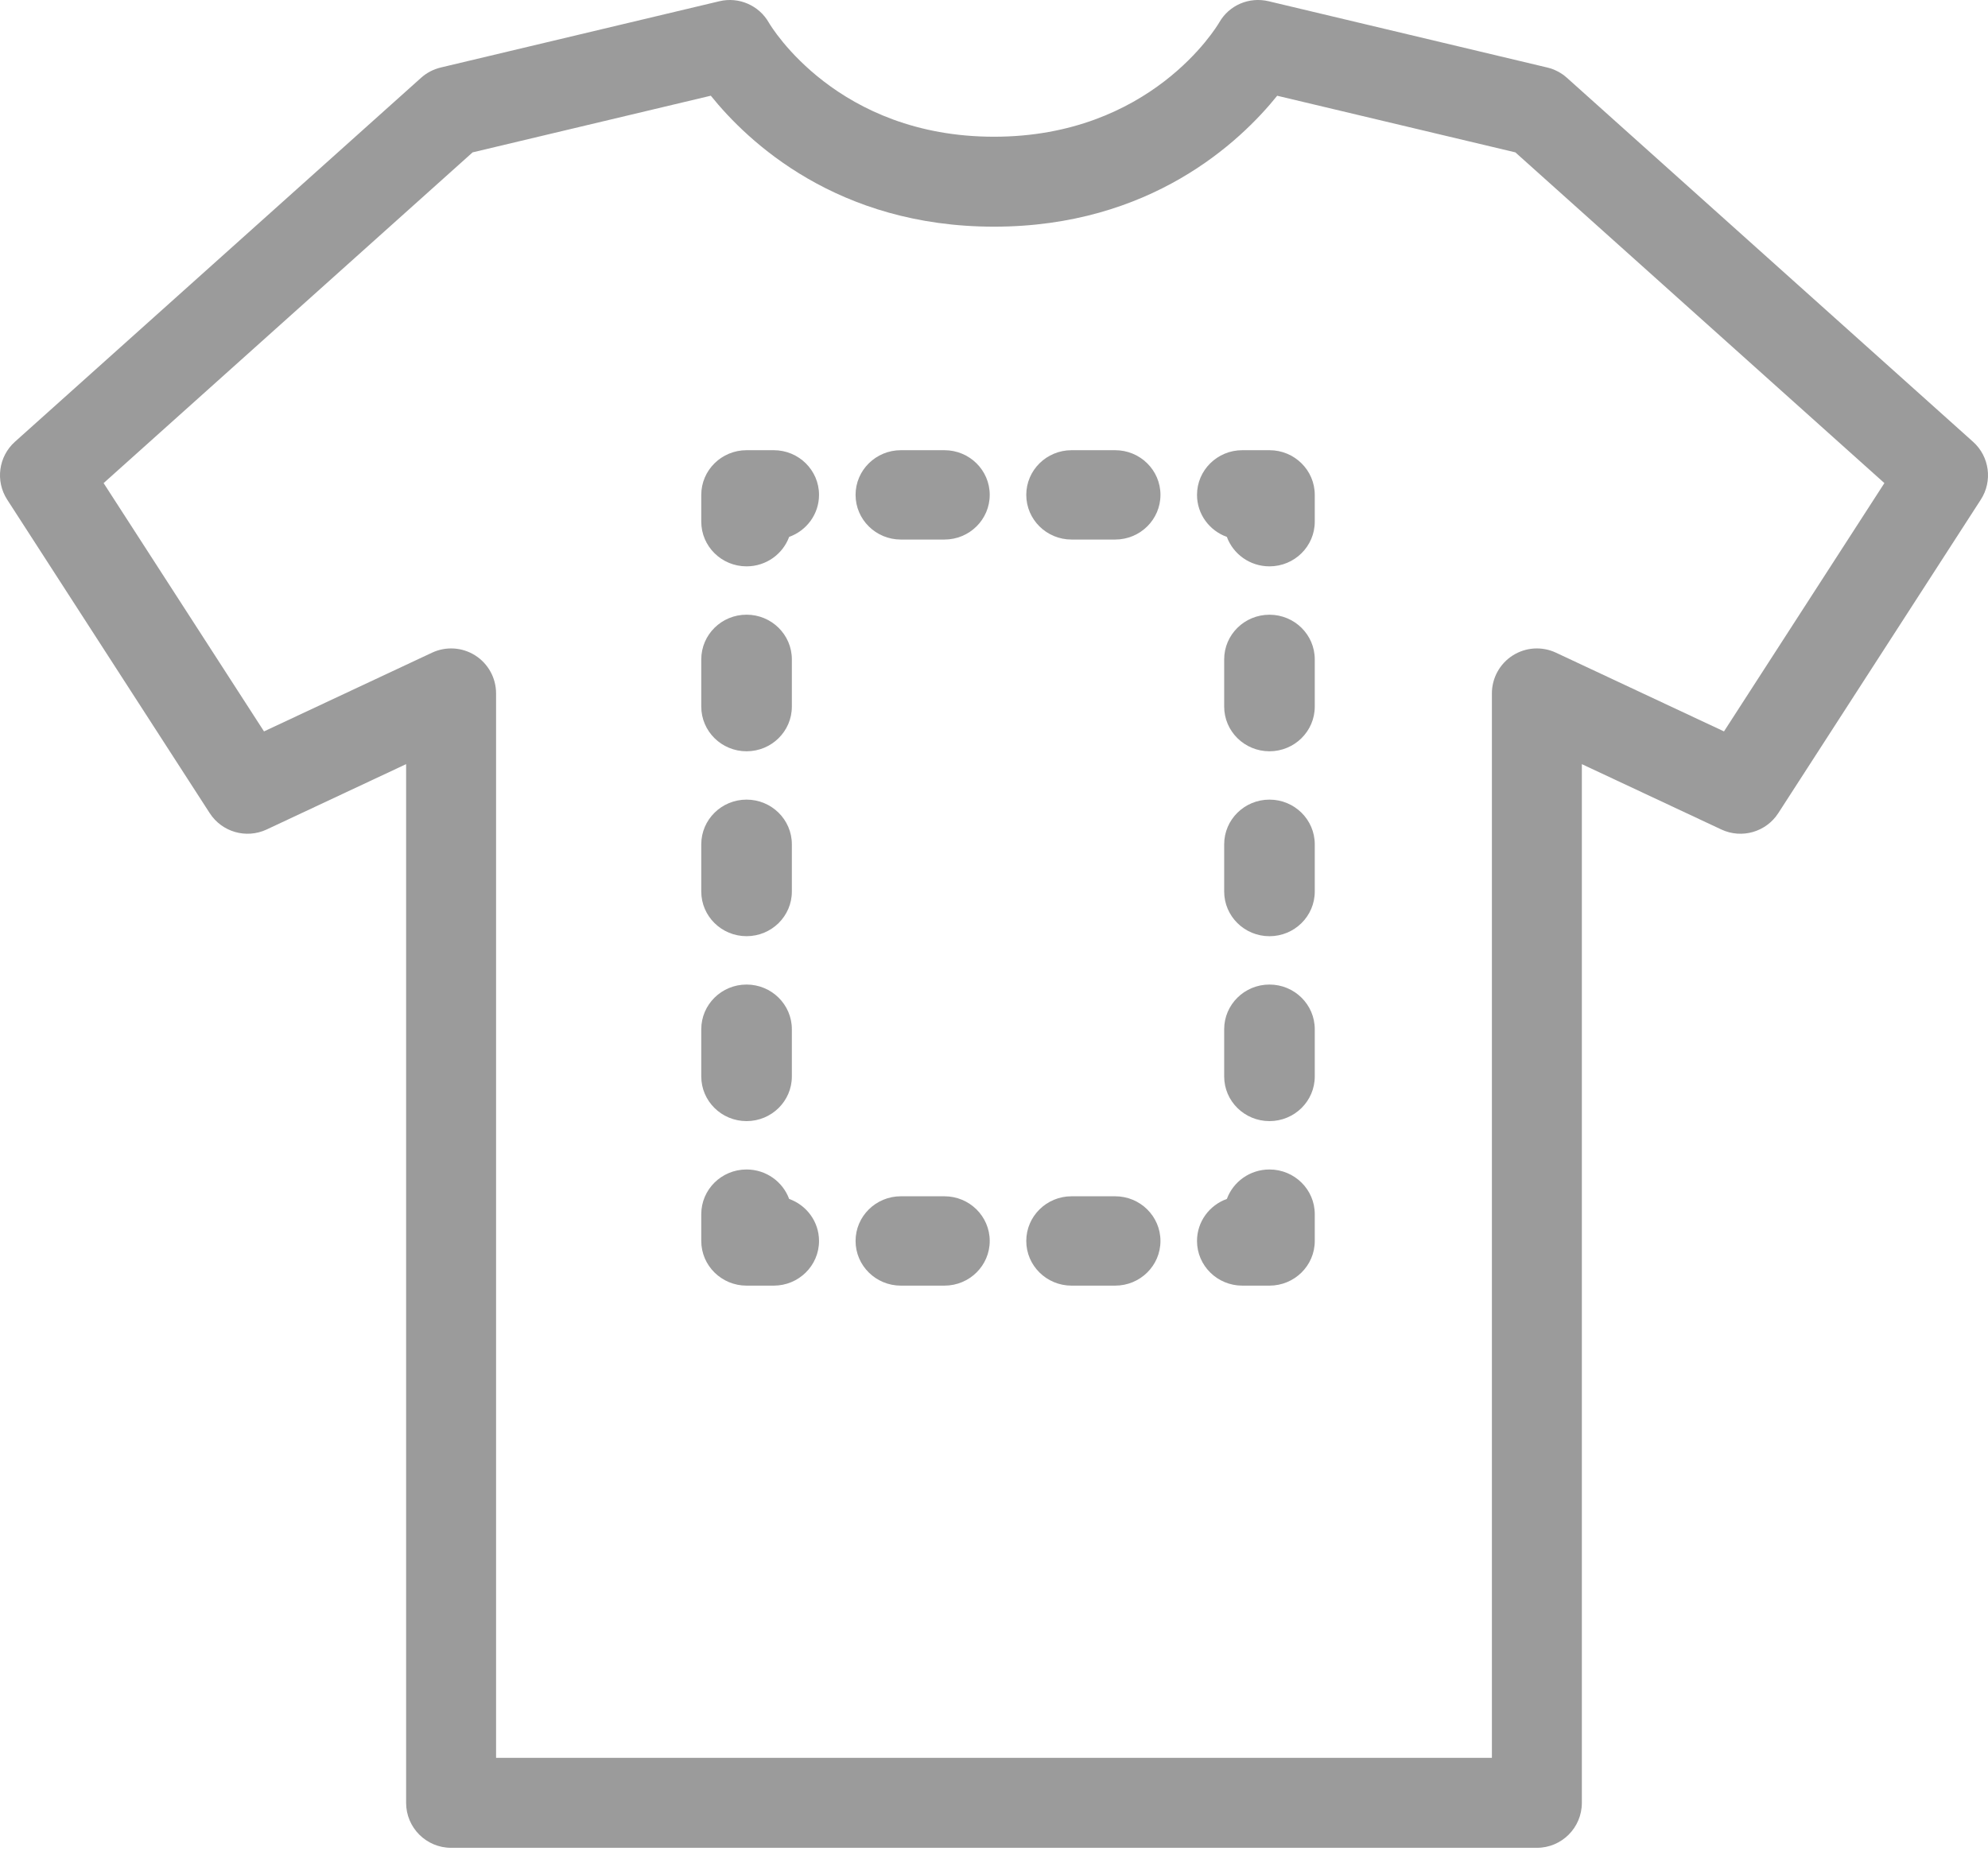
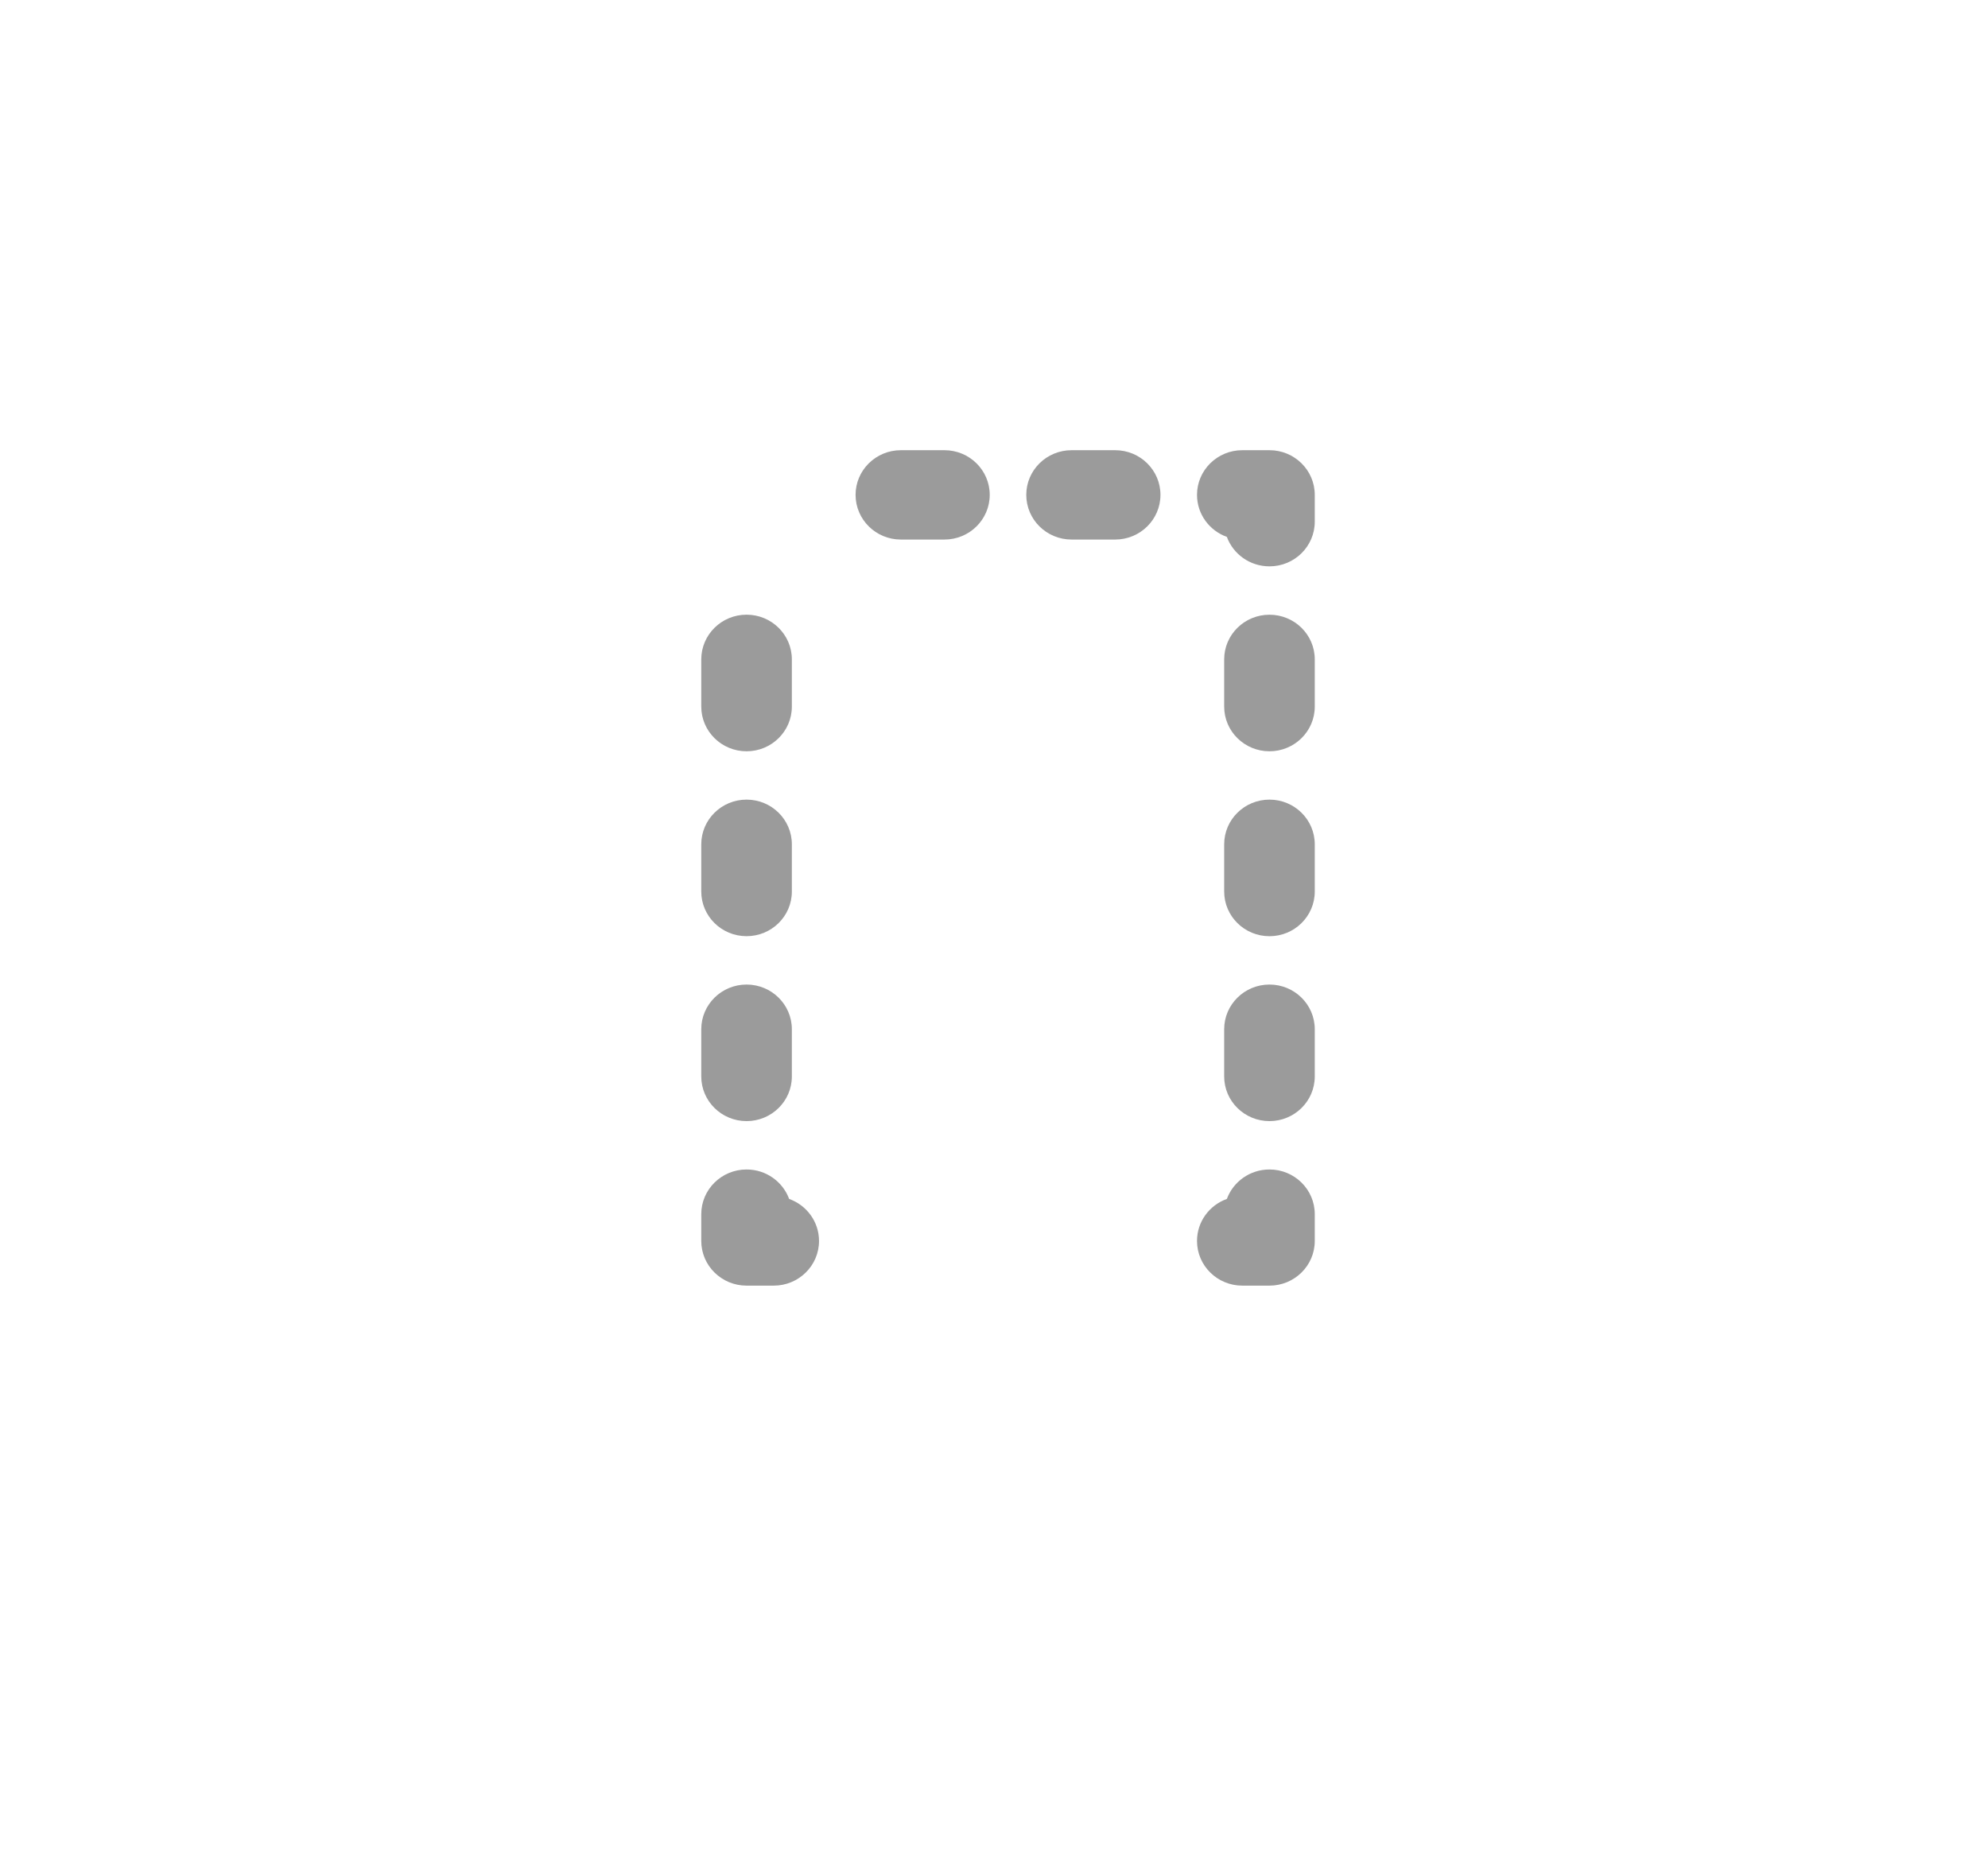
<svg xmlns="http://www.w3.org/2000/svg" width="60px" height="56px" viewBox="0 0 60 56" version="1.1">
  <title>Icon PERSO</title>
  <desc>Created with Sketch.</desc>
  <defs />
  <g id="Accueil" stroke="none" stroke-width="1" fill="none" fill-rule="evenodd">
    <g id="Home" transform="translate(-1062, -1988)" fill-rule="nonzero" fill="#9B9B9B">
      <g id="Présentation-produit" transform="translate(0, 1722)">
        <g id="Icon-PERSO" transform="translate(1062, 266)">
-           <path d="M46.385,55.775 L13.615,55.775 C12.865,55.775 12.257,55.167 12.257,54.417 L12.257,23.065 L8.047,25.038 C7.432,25.326 6.699,25.115 6.33,24.545 L0.217,15.081 C-0.145,14.521 -0.046,13.78 0.451,13.334 L12.709,2.348 C12.877,2.197 13.081,2.091 13.301,2.038 L21.713,0.037 C22.3,-0.103 22.909,0.162 23.207,0.687 C23.285,0.82 25.278,4.127 30,4.127 C34.722,4.127 36.715,0.82 36.797,0.68 C37.095,0.155 37.7,-0.102 38.287,0.037 L46.699,2.038 C46.919,2.091 47.123,2.197 47.291,2.348 L59.549,13.335 C60.046,13.78 60.145,14.521 59.783,15.081 L53.67,24.545 C53.301,25.115 52.568,25.326 51.953,25.038 L47.742,23.065 L47.742,54.418 C47.742,55.167 47.135,55.775 46.385,55.775 Z M14.972,53.06 L45.027,53.06 L45.027,20.93 C45.027,20.466 45.265,20.033 45.657,19.784 C46.048,19.535 46.54,19.504 46.961,19.701 L52.032,22.077 L56.873,14.582 L45.735,4.599 L38.547,2.89 C37.431,4.277 34.729,6.842 30,6.842 C25.271,6.842 22.569,4.277 21.453,2.889 L14.264,4.599 L3.127,14.582 L7.968,22.077 L13.039,19.701 C13.459,19.504 13.951,19.535 14.343,19.784 C14.735,20.033 14.972,20.465 14.972,20.93 L14.972,53.06 Z" id="Shape" />
          <g id="Group" transform="translate(21.127, 13.521)">
            <path d="M17.187,25.285 L16.367,25.285 C15.612,25.285 15,24.681 15,23.937 C15,23.353 15.375,22.856 15.901,22.668 C16.092,22.15 16.595,21.779 17.187,21.779 C17.942,21.779 18.554,22.383 18.554,23.127 L18.554,23.937 C18.554,24.681 17.942,25.285 17.187,25.285 Z" id="Shape" />
-             <path d="M12.53,25.285 L11.214,25.285 C10.459,25.285 9.847,24.681 9.847,23.937 C9.847,23.192 10.459,22.588 11.214,22.588 L12.53,22.588 C13.285,22.588 13.897,23.192 13.897,23.937 C13.897,24.681 13.285,25.285 12.53,25.285 Z M7.377,25.285 L6.062,25.285 C5.307,25.285 4.695,24.681 4.695,23.937 C4.695,23.192 5.307,22.588 6.062,22.588 L7.377,22.588 C8.132,22.588 8.744,23.192 8.744,23.937 C8.744,24.681 8.132,25.285 7.377,25.285 Z" id="Shape" />
            <path d="M2.225,25.285 L1.405,25.285 C0.65,25.285 0.038,24.681 0.038,23.937 L0.038,23.127 C0.038,22.383 0.65,21.779 1.405,21.779 C1.996,21.779 2.5,22.15 2.69,22.668 C3.216,22.856 3.592,23.353 3.592,23.937 C3.592,24.681 2.98,25.285 2.225,25.285 Z" id="Shape" />
            <path d="M1.405,20.319 C0.65,20.319 0.038,19.715 0.038,18.971 L0.038,17.546 C0.038,16.801 0.65,16.197 1.405,16.197 C2.16,16.197 2.772,16.801 2.772,17.546 L2.772,18.971 C2.772,19.715 2.16,20.319 1.405,20.319 Z M1.405,14.737 C0.65,14.737 0.038,14.134 0.038,13.389 L0.038,11.964 C0.038,11.219 0.65,10.615 1.405,10.615 C2.16,10.615 2.772,11.219 2.772,11.964 L2.772,13.389 C2.772,14.134 2.16,14.737 1.405,14.737 Z M1.405,9.156 C0.65,9.156 0.038,8.552 0.038,7.807 L0.038,6.382 C0.038,5.637 0.65,5.033 1.405,5.033 C2.16,5.033 2.772,5.637 2.772,6.382 L2.772,7.807 C2.772,8.552 2.16,9.156 1.405,9.156 Z" id="Shape" />
-             <path d="M1.405,3.574 C0.65,3.574 0.038,2.97 0.038,2.225 L0.038,1.416 C0.038,0.672 0.65,0.068 1.405,0.068 L2.225,0.068 C2.98,0.068 3.592,0.672 3.592,1.416 C3.592,2 3.216,2.497 2.69,2.685 C2.5,3.203 1.996,3.574 1.405,3.574 Z" id="Shape" />
            <path d="M12.53,2.765 L11.214,2.765 C10.459,2.765 9.847,2.161 9.847,1.416 C9.847,0.672 10.459,0.068 11.214,0.068 L12.53,0.068 C13.285,0.068 13.897,0.672 13.897,1.416 C13.897,2.161 13.285,2.765 12.53,2.765 Z M7.377,2.765 L6.062,2.765 C5.307,2.765 4.695,2.161 4.695,1.416 C4.695,0.672 5.307,0.068 6.062,0.068 L7.377,0.068 C8.132,0.068 8.744,0.672 8.744,1.416 C8.744,2.161 8.132,2.765 7.377,2.765 Z" id="Shape" />
            <path d="M17.187,3.574 C16.595,3.574 16.092,3.203 15.901,2.685 C15.375,2.497 15,2 15,1.416 C15,0.672 15.612,0.068 16.367,0.068 L17.187,0.068 C17.942,0.068 18.554,0.672 18.554,1.416 L18.554,2.225 C18.554,2.97 17.942,3.574 17.187,3.574 Z" id="Shape" />
            <path d="M17.187,20.319 C16.432,20.319 15.82,19.716 15.82,18.971 L15.82,17.546 C15.82,16.801 16.432,16.197 17.187,16.197 C17.942,16.197 18.554,16.801 18.554,17.546 L18.554,18.971 C18.554,19.716 17.942,20.319 17.187,20.319 Z M17.187,14.738 C16.432,14.738 15.82,14.134 15.82,13.389 L15.82,11.964 C15.82,11.219 16.432,10.615 17.187,10.615 C17.942,10.615 18.554,11.219 18.554,11.964 L18.554,13.389 C18.554,14.134 17.942,14.738 17.187,14.738 Z M17.187,9.156 C16.432,9.156 15.82,8.552 15.82,7.807 L15.82,6.382 C15.82,5.637 16.432,5.034 17.187,5.034 C17.942,5.034 18.554,5.637 18.554,6.382 L18.554,7.807 C18.554,8.552 17.942,9.156 17.187,9.156 Z" id="Shape" />
          </g>
        </g>
      </g>
    </g>
  </g>
</svg>